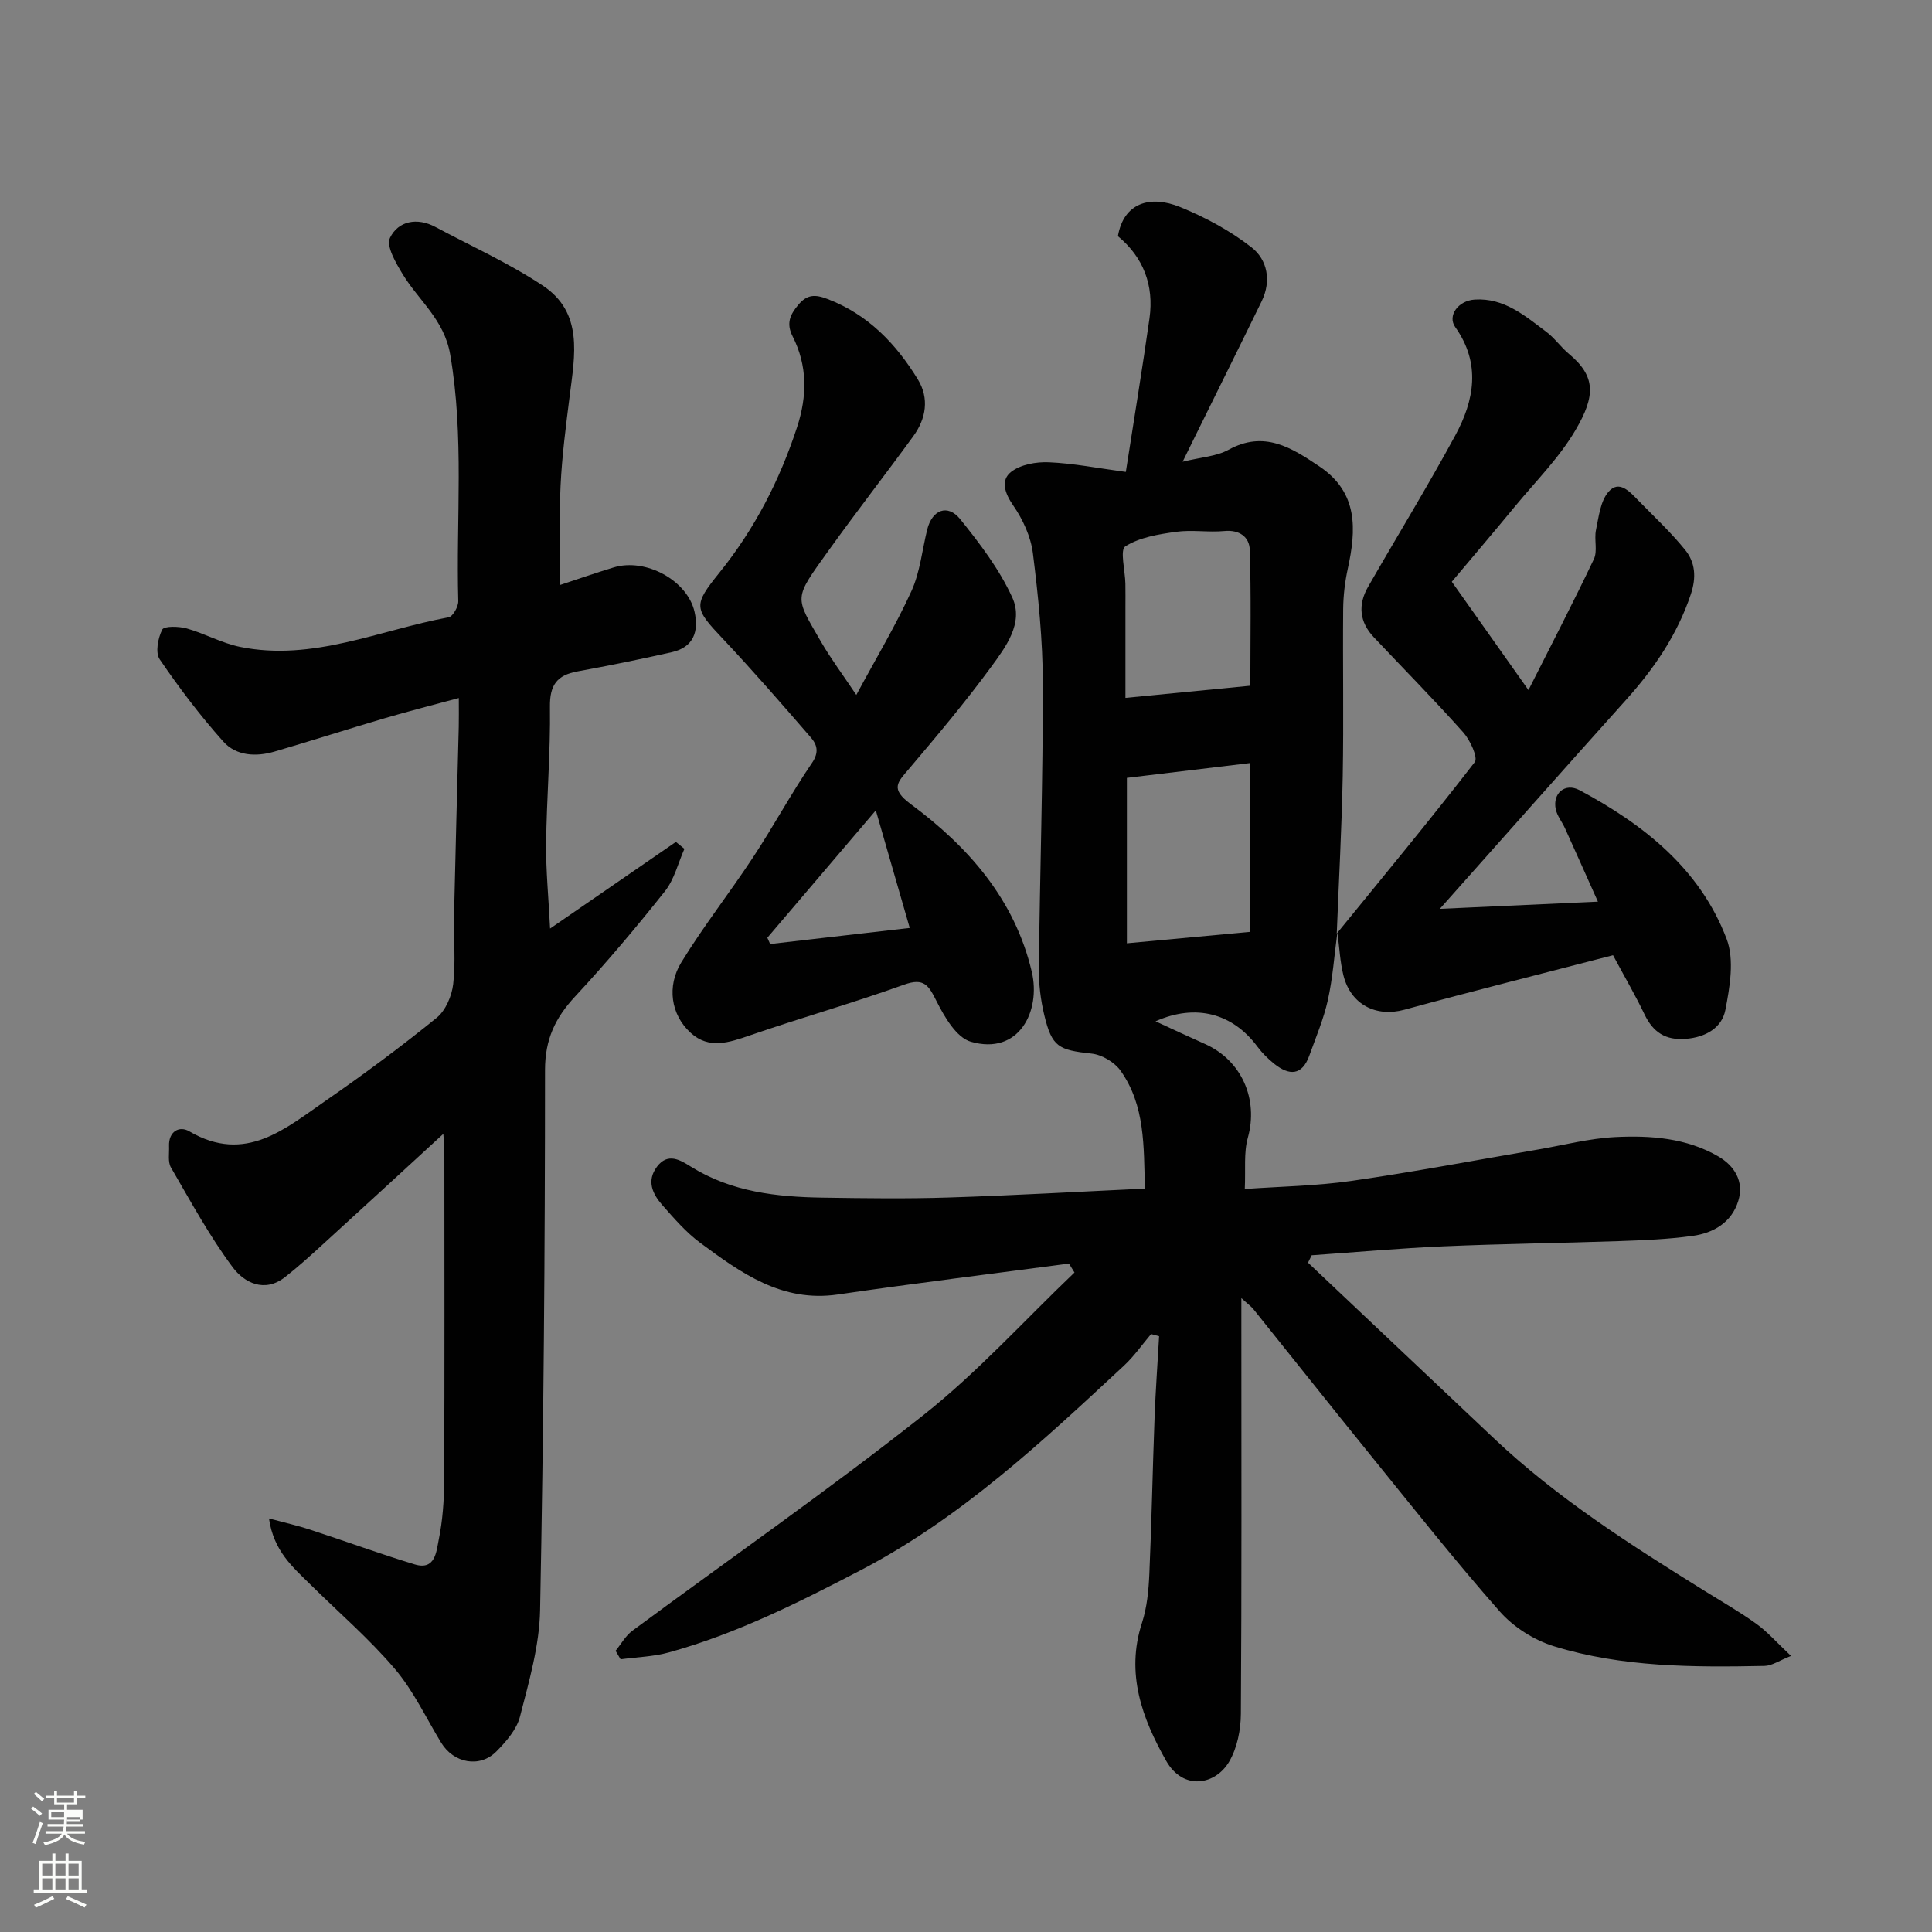
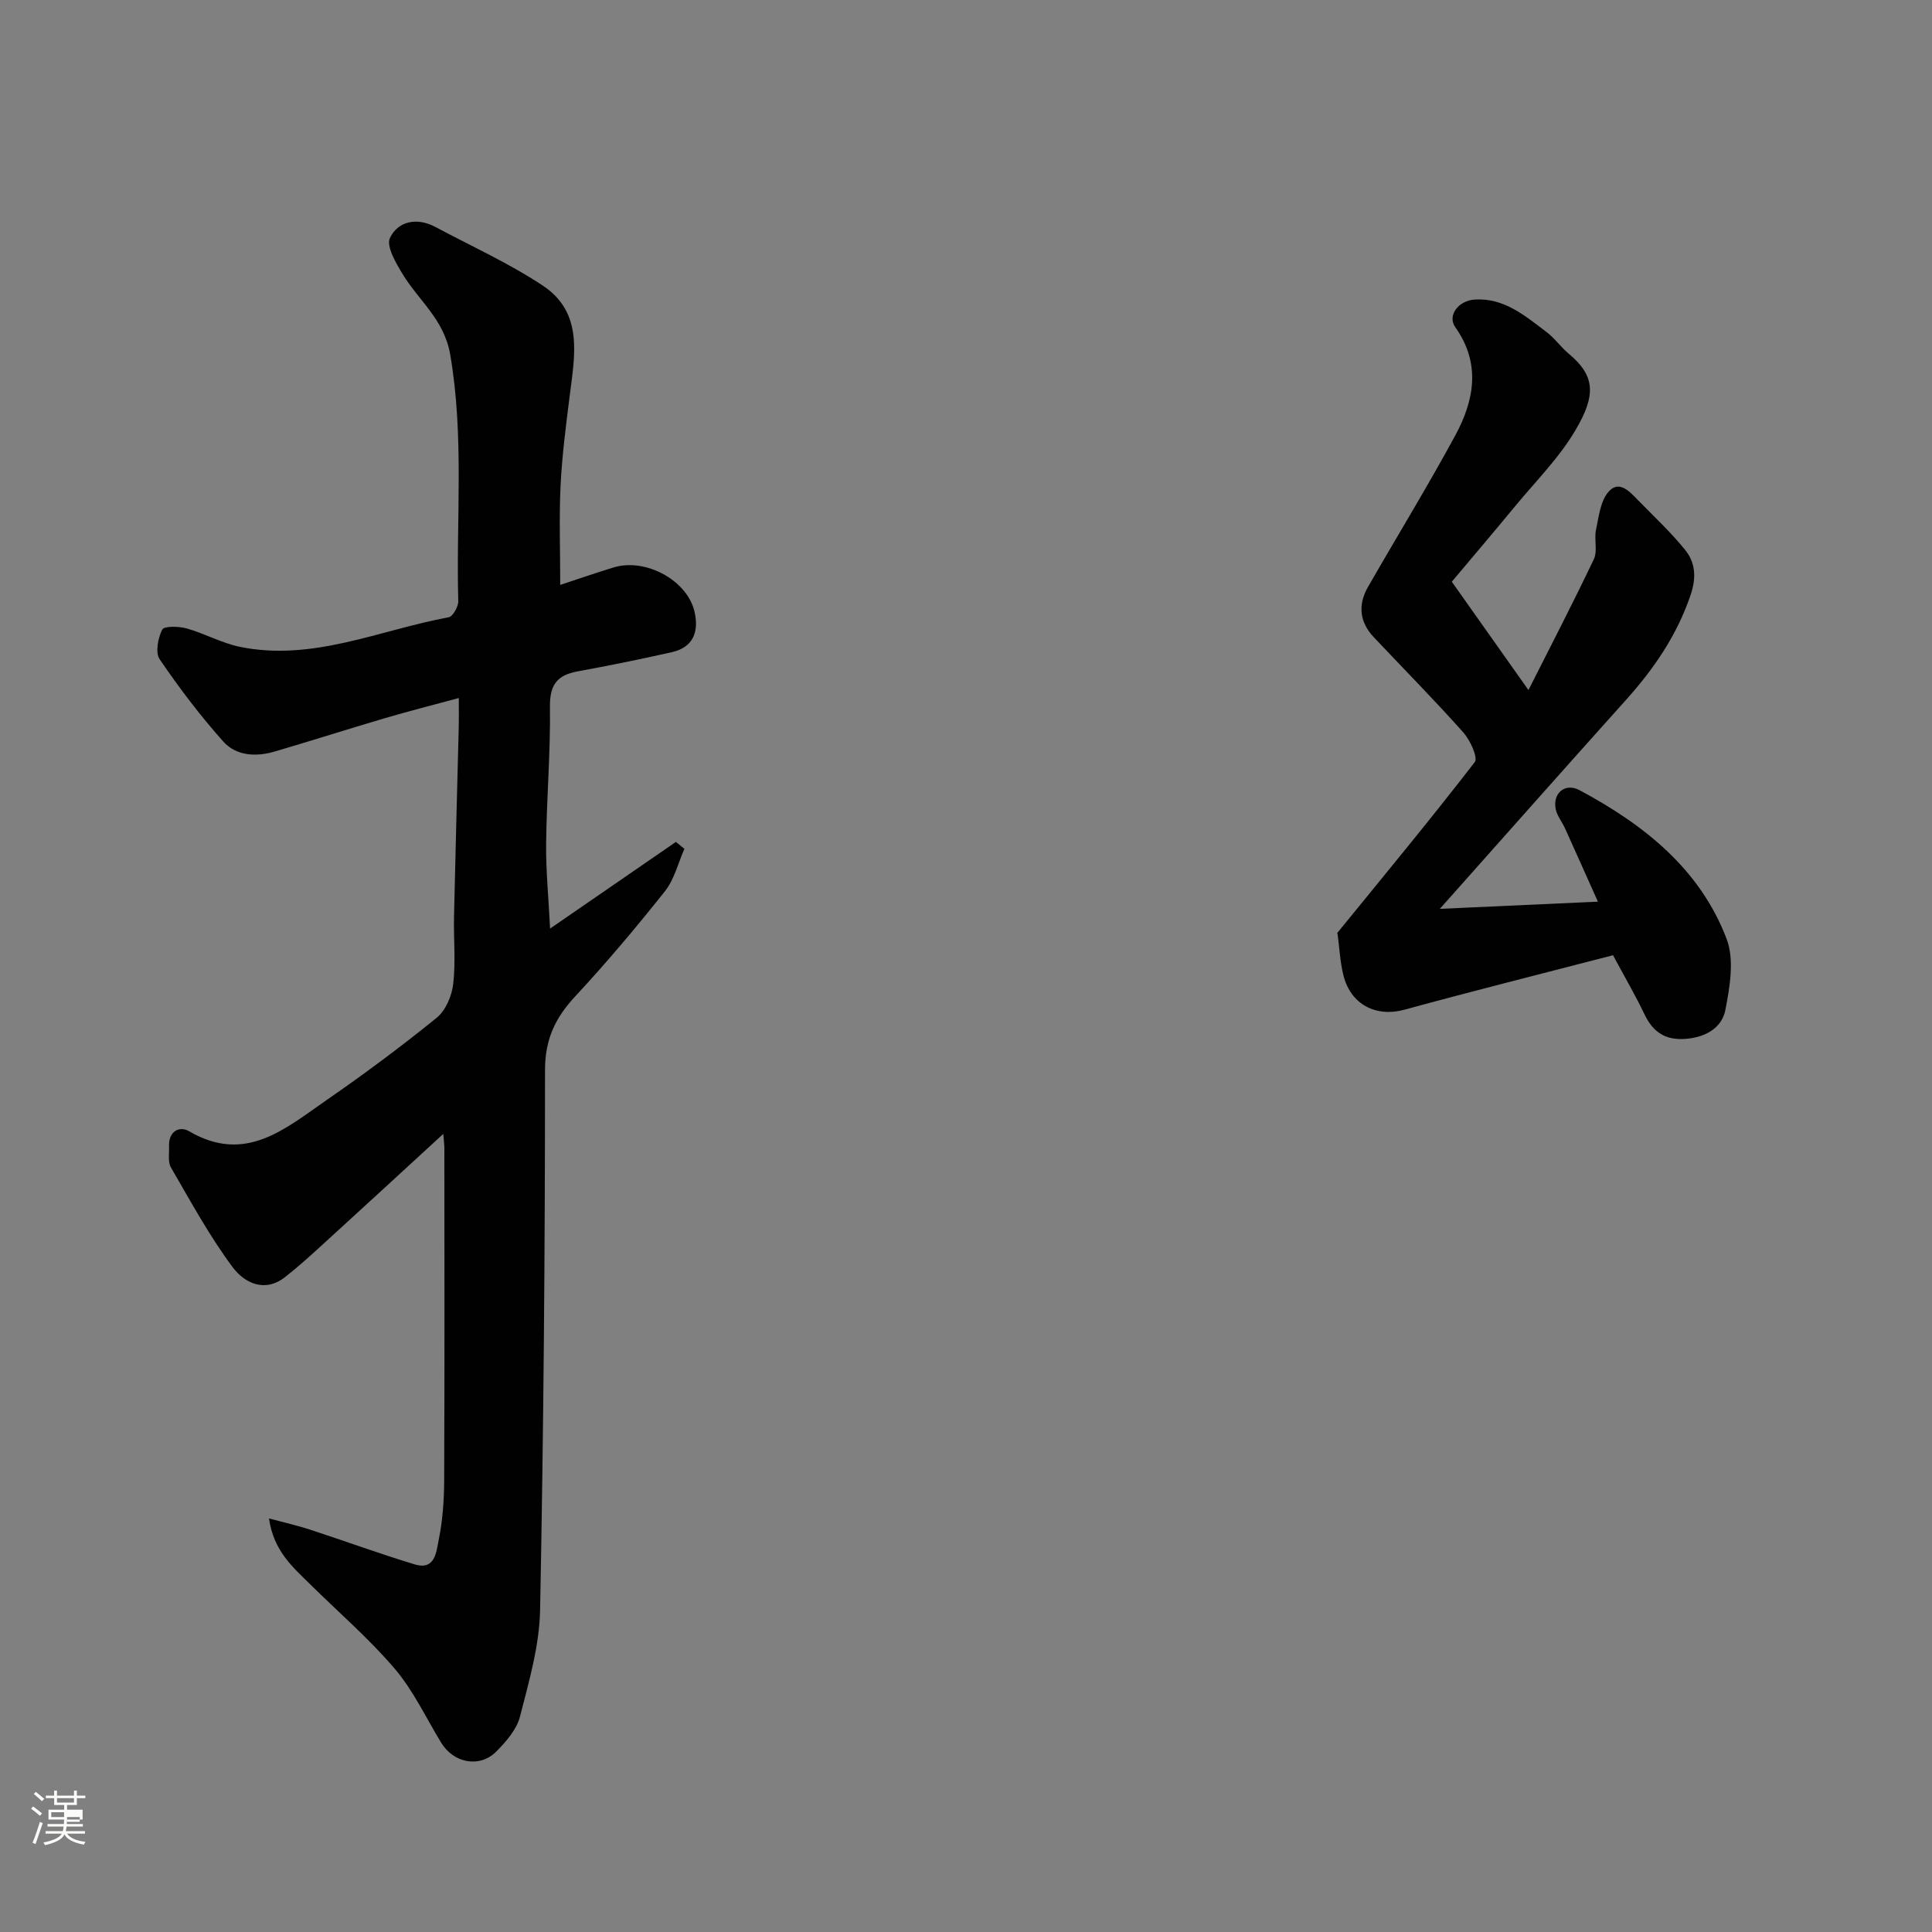
<svg xmlns="http://www.w3.org/2000/svg" enable-background="new 0 0 400 400" viewBox="0 0 400 400">
  <rect x="0" y="0" width="400" height="400" fill="#808080" stroke="none" />
  <path d="m6.44 374.46.42-.45c.65.47 1.27.95 1.85 1.44l-.45.49c-.65-.56-1.25-1.06-1.82-1.48m.93 7.33-.63-.26c.55-1.36 1.05-2.8 1.52-4.33.19.1.38.19.59.27-.46 1.29-.95 2.73-1.48 4.32m-.38-10.38.44-.42c.43.34 1.01.82 1.74 1.44l-.49.49c-.53-.51-1.09-1.01-1.69-1.51m2.5.35h1.72v-1.04h.59v1.04h3.52v-1.04h.59v1.04h1.75v.53h-1.75v1.42h-2.03v.97h3.22v2.03h-3.24c0 .35-.01.66-.03.93h3.32v.53h-3.37c-.03.27-.08.58-.15.94h3.96v.53h-3.71c.67.92 1.93 1.48 3.79 1.68-.13.24-.23.44-.29.59-2.13-.38-3.48-1.08-4.04-2.12-.43.97-1.77 1.72-4.03 2.23-.09-.19-.2-.37-.33-.55 2.1-.42 3.37-1.03 3.81-1.83h-3.36v-.53h3.58c.08-.29.13-.61.16-.94h-3.33v-.53h3.39c.02-.27.04-.58.04-.93h-3.23v-2.03h3.25v-.97h-2.07v-1.42h-1.73zm1.12 3.44v1h2.65c.01-.3.02-.44.01-.4v-.25-.35zm1.19-2h3.52v-.91h-3.52zm4.71 3h-2.63v.59c0 .15-.01.28-.01.4h2.64v-1.99z" fill="#fbfcfa" />
-   <path d="m13.56 383.74h.63v1.52h2.72v6.07h1.13v.6h-11.06v-.6h1.13v-6.07h2.73v-1.52h.63v1.52h2.1v-1.52zm-2.69 8.83.38.56c-1.24.63-2.53 1.25-3.85 1.85-.1-.21-.21-.42-.34-.63 1.36-.55 2.63-1.15 3.81-1.78m-2.13-4.27h2.1v-2.45h-2.1zm0 3.04h2.1v-2.46h-2.1zm2.72-3.04h2.1v-2.45h-2.1zm0 3.04h2.1v-2.46h-2.1zm6.07 3.6c-1.41-.71-2.7-1.3-3.86-1.78l.35-.56c1.45.62 2.75 1.19 3.88 1.72zm-1.25-9.09h-2.1v2.45h2.1zm-2.09 5.49h2.1v-2.46h-2.1z" fill="#fbfcfa" />
  <g fill="#010101">
-     <path d="m276.87 193.19c-.62 4.63-.94 9.32-1.95 13.86-.87 3.92-2.47 7.69-3.84 11.5-1.51 4.2-4.19 4.15-7.25 1.71-1.29-1.03-2.51-2.24-3.49-3.56-5.13-6.9-12.74-8.97-21.1-5.25 3.62 1.67 6.91 3.21 10.23 4.69 7.61 3.39 11.11 11.45 8.88 19.42-.87 3.1-.44 6.56-.63 10.61 7.23-.52 14.74-.62 22.11-1.68 12.92-1.86 25.75-4.3 38.62-6.5 5.31-.91 10.6-2.3 15.94-2.57 7.33-.37 14.75.18 21.33 3.98 3.37 1.95 5.41 5.18 4.18 9.21-1.37 4.48-5.13 6.68-9.48 7.27-5.05.7-10.19.9-15.29 1.08-12.1.42-24.21.55-36.3 1.08-9.1.39-18.17 1.22-27.26 1.85-.25.51-.51 1.02-.76 1.53 12.82 12.11 25.63 24.22 38.45 36.34 13.17 12.45 28.36 22.1 43.65 31.61 3.6 2.24 7.29 4.35 10.72 6.82 2.32 1.67 4.24 3.89 7.18 6.65-2.44.96-3.95 2.04-5.48 2.07-14.68.29-29.42.3-43.59-4.07-4.14-1.27-8.4-3.98-11.25-7.22-9.32-10.57-18.07-21.66-26.96-32.62-8.05-9.93-15.99-19.95-23.99-29.91-.49-.61-1.15-1.07-2.53-2.33v6.08c0 26.67.08 53.33-.1 80-.02 3.31-.76 7.01-2.39 9.83-2.81 4.87-9.52 6.18-13.09-.13-4.94-8.73-8.41-18.05-5-28.53 1.05-3.22 1.38-6.76 1.53-10.17.48-10.76.67-21.54 1.08-32.3.21-5.63.62-11.26.94-16.89-.55-.15-1.11-.3-1.66-.45-1.86 2.2-3.53 4.61-5.63 6.56-16.96 15.75-33.79 31.56-54.68 42.43-12.79 6.66-25.56 13.06-39.47 16.91-3.23.9-6.69.98-10.05 1.44-.35-.59-.7-1.17-1.04-1.76 1.14-1.39 2.05-3.09 3.45-4.13 20.1-14.87 40.65-29.16 60.26-44.65 11.21-8.86 20.92-19.63 31.3-29.54-.38-.62-.76-1.23-1.14-1.85-15.96 2.12-31.94 4.08-47.86 6.4-11.6 1.69-20.08-4.48-28.53-10.73-2.91-2.16-5.36-5.01-7.78-7.75-2.04-2.31-3.35-5.04-1.12-7.99 2.25-2.97 4.81-1.37 7.02.01 8.42 5.25 17.8 6.27 27.37 6.41 8.66.13 17.34.25 26-.03 13.35-.42 26.69-1.19 40.62-1.84-.25-8.79.07-17.2-5.03-24.4-1.24-1.76-3.85-3.32-5.98-3.55-6.89-.75-8.23-1.37-9.82-7.96-.76-3.16-1.17-6.5-1.13-9.75.22-19.6.86-39.2.83-58.81-.01-9.03-.94-18.1-2.06-27.07-.43-3.43-2.06-6.98-4.05-9.86-1.8-2.59-2.67-5.25-.47-6.98 1.96-1.54 5.21-2.12 7.85-2 5.09.22 10.14 1.23 15.91 2 1.74-11.2 3.44-21.49 4.9-31.81.96-6.84-1.27-12.64-6.54-17 1.2-6.97 6.72-8.54 12.87-6.04 5.21 2.12 10.35 4.89 14.77 8.33 3.32 2.58 4.17 6.96 2.13 11.17-4.43 9.09-8.94 18.15-13.41 27.22-.79 1.61-1.59 3.22-2.96 6.02 3.82-.95 6.99-1.1 9.49-2.47 7.4-4.08 13.05-.45 18.85 3.45 8.05 5.42 7.62 13.06 5.85 21.19-.59 2.71-.92 5.52-.95 8.28-.1 11.5.12 23-.09 34.5-.21 10.93-.81 21.85-1.24 32.77-.05.03.11-.13.11-.13zm-43.56-32.14v34.25c8.76-.81 17.15-1.59 25.45-2.36 0-12.02 0-23.3 0-34.95-8.65 1.04-17.02 2.04-25.45 3.06zm25.56-19.08c0-9.59.18-18.88-.12-28.14-.08-2.63-2.1-4.19-5.26-3.89-3.3.31-6.7-.29-9.96.16-3.64.51-7.57 1.13-10.55 3.02-1.15.73-.03 5.04.02 7.72.03 1.66.01 3.33.01 4.99v18.66c8.77-.86 16.89-1.65 25.86-2.52z" />
    <path d="m91.78 234.76c-8.72 8.01-16.81 15.46-24.94 22.87-2.55 2.33-5.12 4.66-7.84 6.79-4.27 3.34-8.47 1.1-10.81-2.03-4.83-6.48-8.72-13.66-12.8-20.68-.67-1.16-.33-2.92-.39-4.41-.12-3.09 2.16-4.27 4.19-3.07 11.65 6.82 19.93-.61 28.45-6.49 7.79-5.38 15.4-11.05 22.76-17.01 1.86-1.51 3.14-4.52 3.43-6.99.54-4.6.07-9.32.17-13.98.29-13.1.65-26.2.98-39.31.04-1.65.01-3.3.01-5.93-5.47 1.48-10.41 2.73-15.3 4.17-7.64 2.25-15.22 4.68-22.87 6.92-3.83 1.12-7.92.9-10.58-2.07-4.78-5.35-9.14-11.11-13.18-17.04-.94-1.38-.36-4.4.53-6.15.39-.77 3.44-.69 5.06-.24 3.73 1.05 7.24 3.03 11.01 3.81 15.07 3.09 28.9-3.48 43.23-6.12.87-.16 2.02-2.21 1.99-3.34-.47-17.03 1.27-34.09-1.68-51.11-1.25-7.19-6.48-11.09-9.81-16.55-1.41-2.31-3.48-5.84-2.65-7.55 1.7-3.5 5.6-4.29 9.4-2.26 7.44 3.97 15.2 7.48 22.21 12.12 8.48 5.61 6.65 14.46 5.6 22.85-.78 6.18-1.59 12.38-1.89 18.59-.32 6.72-.07 13.46-.07 20.55 3.41-1.12 7.21-2.45 11.06-3.62 6.64-2.02 15.28 2.69 16.75 9.2.92 4.06-.22 7.33-4.68 8.34-6.5 1.47-13.03 2.79-19.58 3.99-4.23.78-5.74 2.82-5.68 7.34.13 9.43-.69 18.87-.79 28.3-.06 5.58.5 11.16.82 17.6 9.1-6.27 17.58-12.1 26.05-17.94.59.48 1.17.96 1.76 1.44-1.31 2.95-2.09 6.33-4.04 8.78-5.93 7.47-12.09 14.78-18.58 21.77-4.12 4.43-6.24 8.88-6.24 15.24 0 37.27-.29 74.54-1.02 111.8-.14 7.39-2.3 14.8-4.16 22.05-.68 2.67-2.86 5.18-4.89 7.23-3.44 3.48-8.85 2.43-11.43-1.81-3.14-5.15-5.74-10.76-9.6-15.3-5.31-6.24-11.6-11.65-17.45-17.43-3.62-3.58-7.63-6.92-8.6-13.7 3.36.9 5.97 1.48 8.49 2.31 7.24 2.36 14.39 4.99 21.68 7.2 4.29 1.3 4.48-2.71 4.97-5.08.82-4.01 1.11-8.17 1.13-12.27.1-23 .05-46 .04-69-.01-.64-.1-1.24-.22-2.78z" />
    <path d="m276.71 193.35c9.61-11.8 19.32-23.52 28.62-35.56.72-.93-.95-4.55-2.37-6.15-6-6.73-12.34-13.15-18.53-19.71-2.98-3.15-3.31-6.73-1.2-10.41 6-10.47 12.32-20.76 18.07-31.37 3.94-7.27 5.34-14.89-.01-22.43-1.67-2.36.62-5.49 4.05-5.7 6.09-.38 10.41 3.38 14.84 6.71 1.71 1.29 2.98 3.15 4.64 4.53 5.57 4.64 5.54 8.67 1.41 15.72-3.35 5.74-8.22 10.6-12.5 15.78-4.56 5.53-9.21 10.99-13.15 15.68 5.45 7.7 10.41 14.72 15.87 22.43 4.46-8.85 9.17-17.9 13.54-27.1.81-1.7.03-4.08.44-6.04.57-2.72.9-5.92 2.56-7.87 2.2-2.59 4.42-.08 6.16 1.71 3.3 3.38 6.78 6.62 9.74 10.28 2.1 2.59 2.35 5.67 1.18 9.18-2.81 8.41-7.62 15.42-13.46 21.92-12.67 14.1-25.23 28.3-38.51 43.22 10.85-.49 21.13-.96 32.73-1.49-2.4-5.36-4.59-10.28-6.81-15.18-.6-1.33-1.61-2.54-1.91-3.91-.73-3.33 1.9-5.6 4.92-3.99 13.3 7.12 24.93 16.28 30.45 30.8 1.63 4.29.67 9.91-.26 14.7-.71 3.67-4.03 5.64-8.15 5.98-4.25.35-6.82-1.36-8.6-5.08-1.81-3.8-3.94-7.44-6.51-12.23-14.08 3.66-28.68 7.31-43.2 11.28-5.8 1.59-11.09-1-12.62-7.12-.71-2.84-.83-5.82-1.23-8.73-.04-.01-.2.15-.2.15z" />
-     <path d="m177.29 143.88c4.16-7.72 8.2-14.44 11.42-21.52 1.78-3.91 2.2-8.44 3.25-12.69 1.02-4.14 4.24-5.41 6.85-2.17 4.07 5.05 8.12 10.38 10.78 16.22 2.4 5.27-1.37 10.24-4.41 14.39-5.32 7.26-11.14 14.18-16.97 21.06-2.38 2.81-3.97 4.12.37 7.33 11.89 8.81 21.5 19.69 25.04 34.7 1.91 8.1-2.62 17.37-12.64 14.47-2.96-.86-5.44-5.13-7.07-8.37s-2.55-4.94-6.72-3.44c-10.54 3.79-21.33 6.85-31.92 10.5-4.3 1.48-8.46 2.93-12.25-.5-4.18-3.79-4.97-9.71-1.97-14.6 4.59-7.5 10.06-14.45 14.89-21.8 4.21-6.39 7.85-13.16 12.16-19.48 1.54-2.25 1.06-3.82-.24-5.31-5.94-6.85-11.89-13.72-18.11-20.32-6.08-6.44-6.31-6.95-.77-13.83 7.26-9.01 12.44-19.07 16.04-30.06 2.12-6.48 2.17-12.75-.92-18.83-1.36-2.69-.53-4.48 1.19-6.53 1.81-2.17 3.49-2.18 6.03-1.2 8.4 3.21 14.18 9.26 18.71 16.65 2.4 3.93 1.71 8.12-.94 11.76-5.77 7.93-11.8 15.66-17.51 23.63-7.36 10.27-7.09 9.38-1.58 18.96 2.03 3.49 4.46 6.74 7.29 10.98zm11.06 48.24c-2.49-8.65-4.65-16.13-7.02-24.34-7.77 9.12-15.11 17.74-22.46 26.37.19.43.39.87.58 1.3 9.47-1.09 18.93-2.18 28.9-3.33z" />
  </g>
</svg>